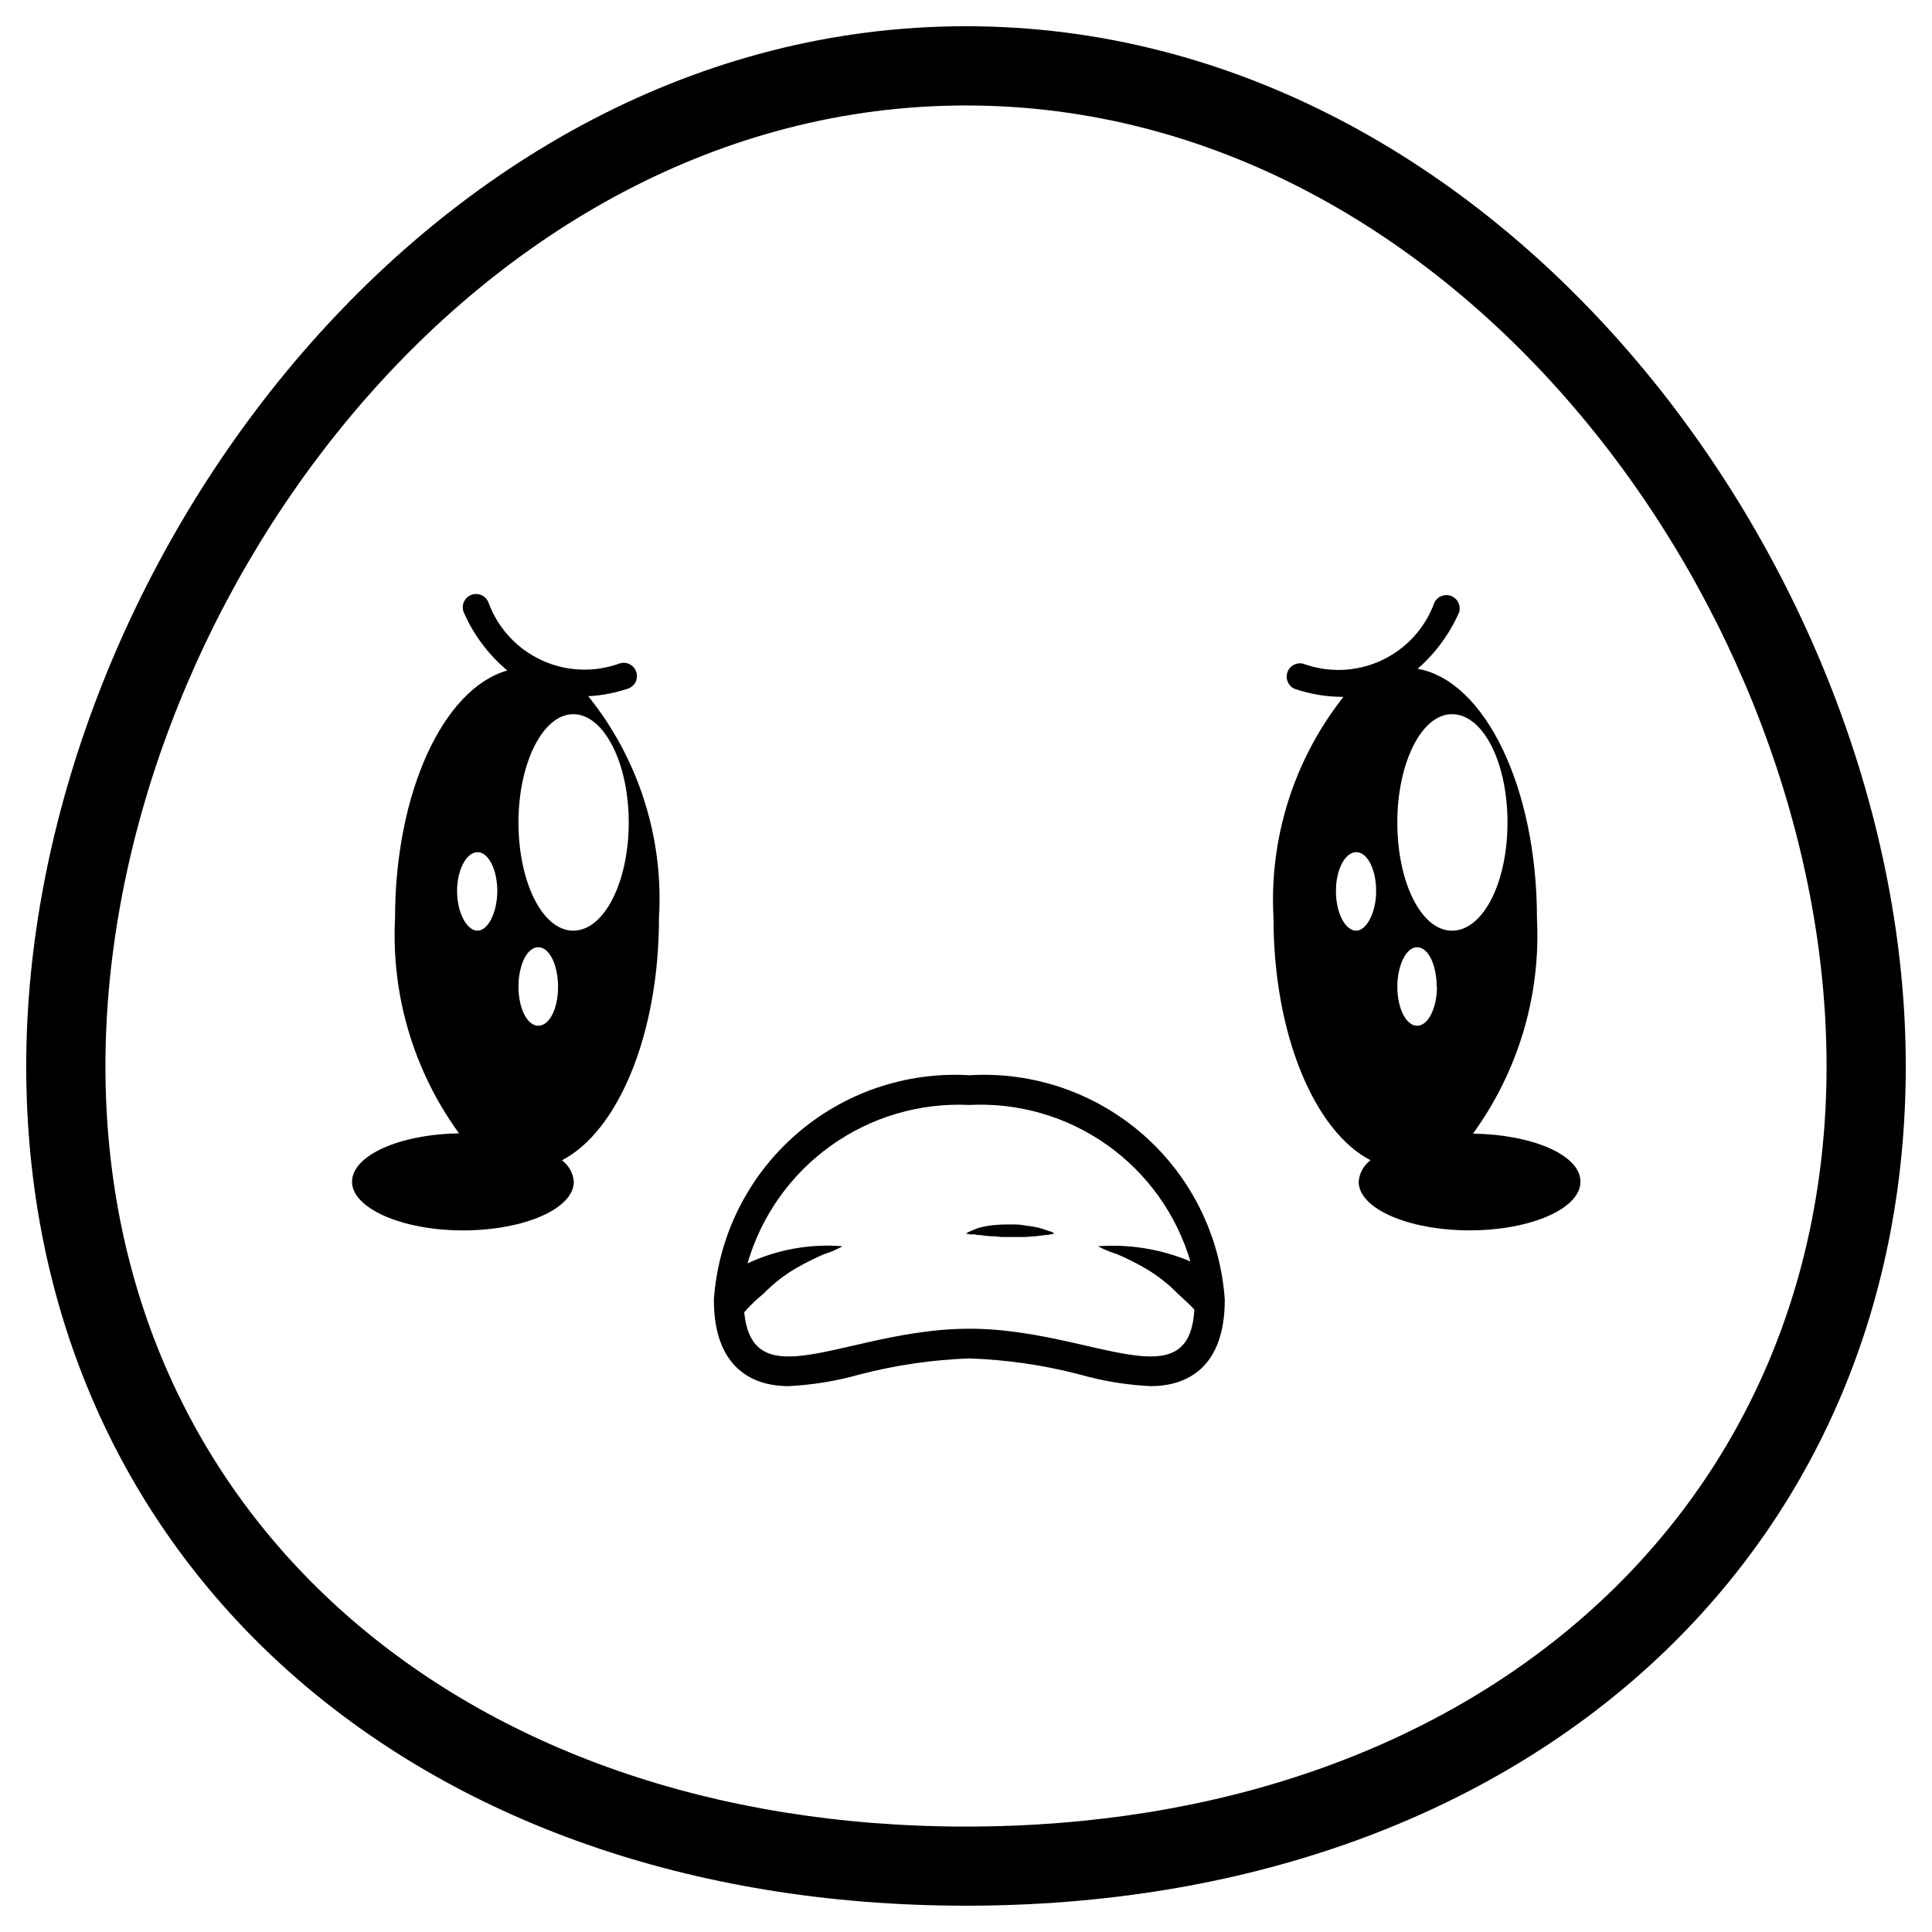
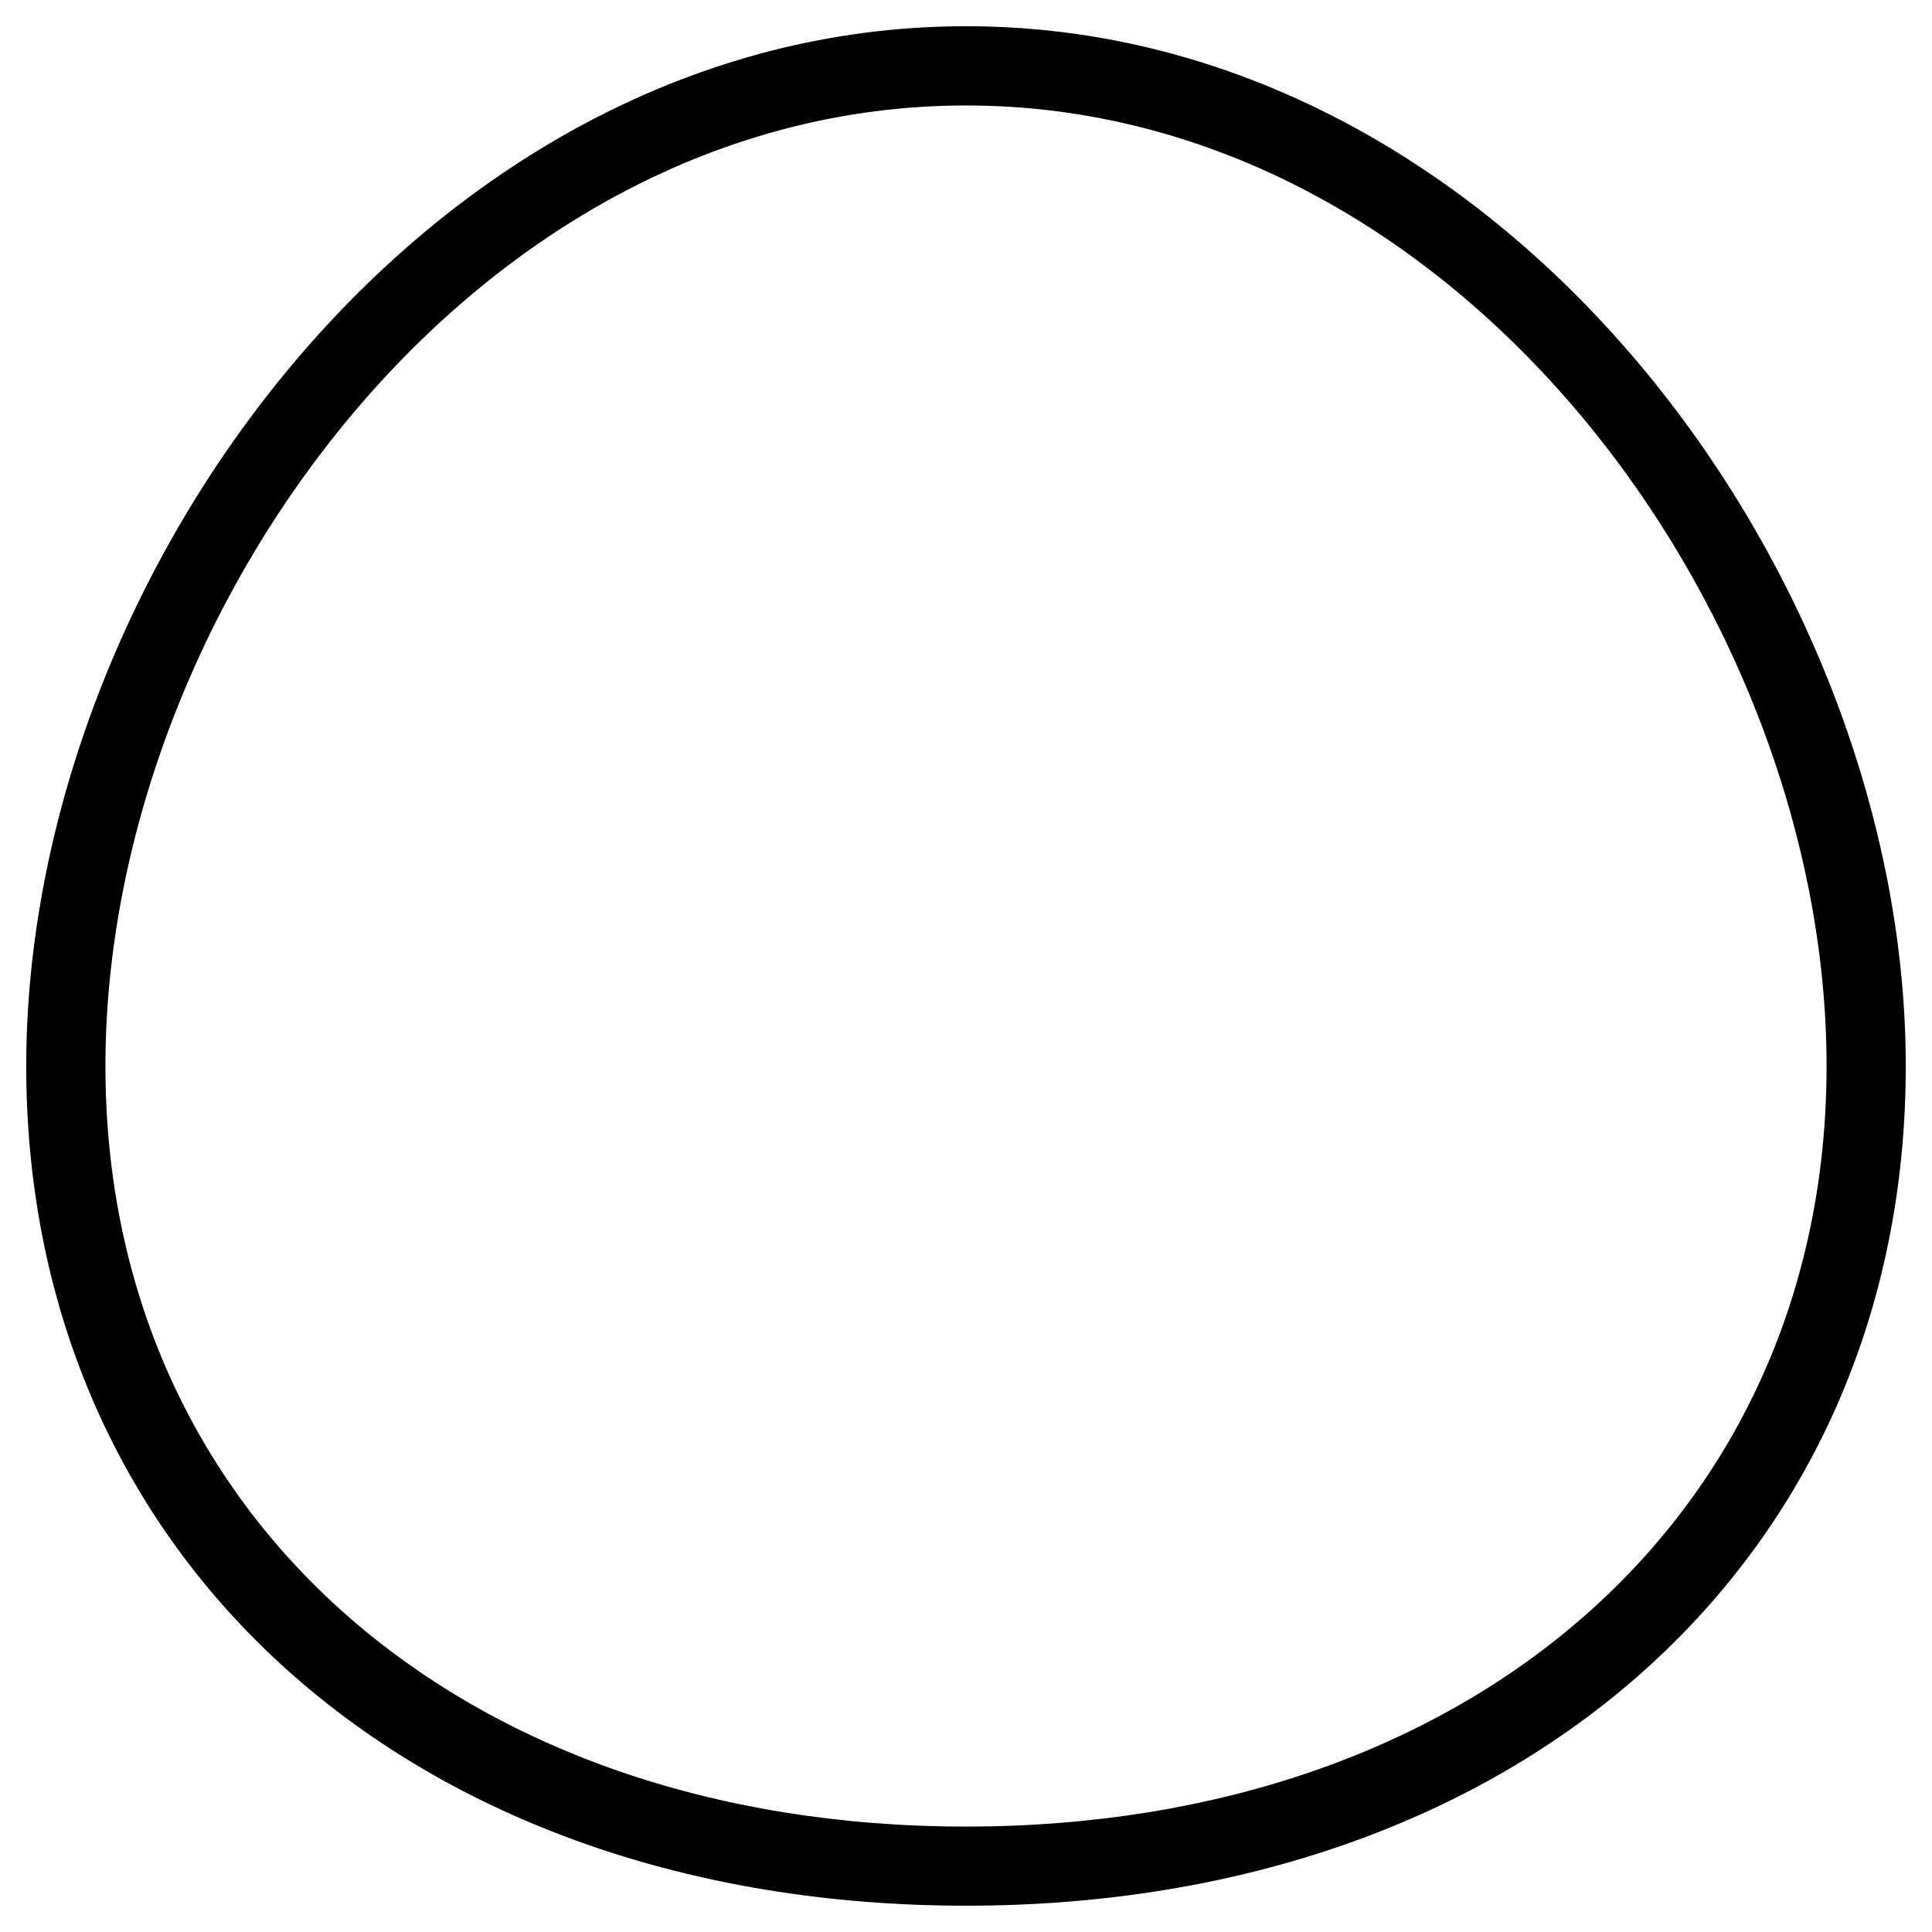
<svg xmlns="http://www.w3.org/2000/svg" fill="#000000" width="800px" height="800px" version="1.1" viewBox="144 144 512 512">
  <g>
    <path d="m400 150.95c-142.56 0-249.05 145.47-249.05 275.56 0 131.03 102.42 222.52 249.05 222.52s249.05-91.504 249.05-222.52c-0.004-130.09-106.5-275.56-249.05-275.56zm0 477.11c-134.35 0-228.06-82.875-228.06-201.52 0-120.2 97.527-254.59 228.06-254.59 130.53 0 228.06 134.35 228.06 254.57-0.004 118.67-93.711 201.54-228.06 201.54z" />
-     <path d="m299.89 328.5c3.574-0.18 7.106-0.852 10.496-1.996 1.844-0.605 2.844-2.594 2.234-4.438-0.605-1.844-2.594-2.844-4.438-2.238-6.746 2.457-14.191 2.137-20.699-0.887-6.512-3.027-11.555-8.516-14.023-15.254-0.695-1.82-2.734-2.731-4.555-2.035-1.82 0.695-2.731 2.734-2.035 4.555 2.602 5.996 6.57 11.301 11.586 15.492h-0.039c-16.965 4.828-29.727 32.391-29.727 65.703-1.012 20.363 4.973 40.461 16.961 56.953-15.742 0.23-28.359 5.856-28.359 12.824s13.121 12.891 29.391 12.891c16.27 0 29.391-5.773 29.391-12.891h-0.004c-0.18-2.262-1.324-4.336-3.148-5.688 14.863-7.684 25.715-33.398 25.715-64.195 1.277-21.238-5.398-42.191-18.723-58.777zm-34.762 51.641c0-5.582 2.457-10.309 5.414-10.309 2.961 0 5.246 4.723 5.246 10.309 0 5.582-2.434 10.496-5.246 10.496s-5.414-4.723-5.414-10.496zm16.27 25.379c0-5.773 2.266-10.496 5.246-10.496s5.246 4.723 5.246 10.496c0 5.773-2.266 10.309-5.246 10.309s-5.246-4.727-5.246-10.309zm29.223-43.559c0 15.742-6.488 28.676-14.695 28.676s-14.527-12.93-14.527-28.676c0-15.742 6.465-28.695 14.527-28.695 8.059 0 14.691 12.762 14.691 28.695z" />
-     <path d="m534.35 444.42c12.008-16.516 17.996-36.645 16.961-57.035 0-34.469-13.645-62.809-31.488-66.125h-0.168c4.738-4.121 8.5-9.238 11.023-14.988 0.543-1.773-0.379-3.664-2.109-4.328-1.734-0.664-3.684 0.125-4.461 1.809-2.461 6.746-7.504 12.242-14.016 15.27-6.512 3.027-13.961 3.34-20.707 0.875-1.793-0.465-3.641 0.539-4.227 2.297-0.586 1.758 0.289 3.672 2 4.375 4.059 1.383 8.312 2.09 12.598 2.102h0.398-0.125c-13.121 16.621-19.715 37.465-18.539 58.609 0 30.797 10.852 56.512 25.715 64.195-1.82 1.352-2.969 3.426-3.148 5.688 0 7.117 13.141 12.891 29.391 12.891 16.246 0 29.391-5.773 29.391-12.891-0.004-7.117-12.809-12.512-28.488-12.742zm-5.543-111.15c8.23 0 14.695 12.762 14.695 28.695 0 15.934-6.465 28.676-14.695 28.676-8.23 0-14.504-12.93-14.504-28.676 0-15.742 6.402-28.695 14.441-28.695zm-4.008 72.254c0 5.582-2.289 10.309-5.246 10.309-2.961 0-5.246-4.723-5.246-10.309 0-5.582 2.266-10.496 5.246-10.496 2.977 0 5.184 4.723 5.184 10.496zm-21.348-14.883c-2.981 0-5.414-4.723-5.414-10.496s2.434-10.309 5.414-10.309 5.246 4.723 5.246 10.309c0 5.582-2.519 10.496-5.312 10.496z" />
-     <path d="m400.88 428.95c-16.844-1-33.406 4.684-46.082 15.824-12.68 11.141-20.445 26.832-21.617 43.668 0 19.941 12.406 22.902 19.754 22.902 6.461-0.324 12.863-1.379 19.082-3.148 9.441-2.445 19.117-3.852 28.863-4.199 9.805 0.336 19.539 1.746 29.035 4.199 6.211 1.781 12.605 2.836 19.059 3.148 7.348 0 19.605-2.961 19.605-22.902-1.141-16.844-8.902-32.555-21.586-43.699-12.684-11.145-29.258-16.824-46.113-15.793zm48.094 74.523c-11.02 0-28.34-7.348-48.094-7.348s-36.926 7.348-47.945 7.348c-6.633 0-10.832-2.793-11.715-11.715h0.004c1.547-1.773 3.246-3.41 5.078-4.891 2.582-2.664 5.523-4.961 8.734-6.82 2.375-1.363 4.828-2.59 7.344-3.676 1.707-0.523 3.356-1.23 4.914-2.098-8.648-0.703-17.328 0.859-25.191 4.531 3.652-12.586 11.438-23.574 22.105-31.191 10.664-7.617 23.582-11.418 36.672-10.789 13.004-0.668 25.852 3.059 36.48 10.578 10.625 7.519 18.414 18.395 22.109 30.879-7.731-3.242-16.117-4.617-24.477-4.008 1.609 0.871 3.305 1.574 5.059 2.098 2.519 1.078 4.973 2.305 7.348 3.676 3.219 1.859 6.164 4.156 8.754 6.82 0.523 0.523 2.793 2.434 4.367 4.199-0.527 9.445-4.723 12.406-11.547 12.406z" />
-     <path d="m419.94 469.55c-1.258-0.352-2.543-0.59-3.844-0.715-1.441-0.285-2.914-0.398-4.387-0.336-1.457-0.027-2.914 0.027-4.363 0.168-1.297 0.133-2.582 0.363-3.844 0.691-0.523 0.188-1.051 0.355-1.406 0.523v0.004c-0.418 0.148-0.824 0.324-1.219 0.523-0.324 0.117-0.621 0.297-0.879 0.523 0.355 0.023 0.707 0.086 1.047 0.191h1.219c0.453 0.148 0.93 0.203 1.406 0.168 1.27 0.207 2.555 0.328 3.84 0.355 0.715 0 1.406 0.168 2.098 0.168h6.297c1.406-0.168 2.812-0.168 3.863-0.355s2.098-0.168 2.625-0.336h0.004c0.34-0.105 0.691-0.168 1.047-0.191-0.258-0.227-0.559-0.406-0.879-0.523-0.695-0.168-1.574-0.523-2.625-0.859z" />
  </g>
</svg>